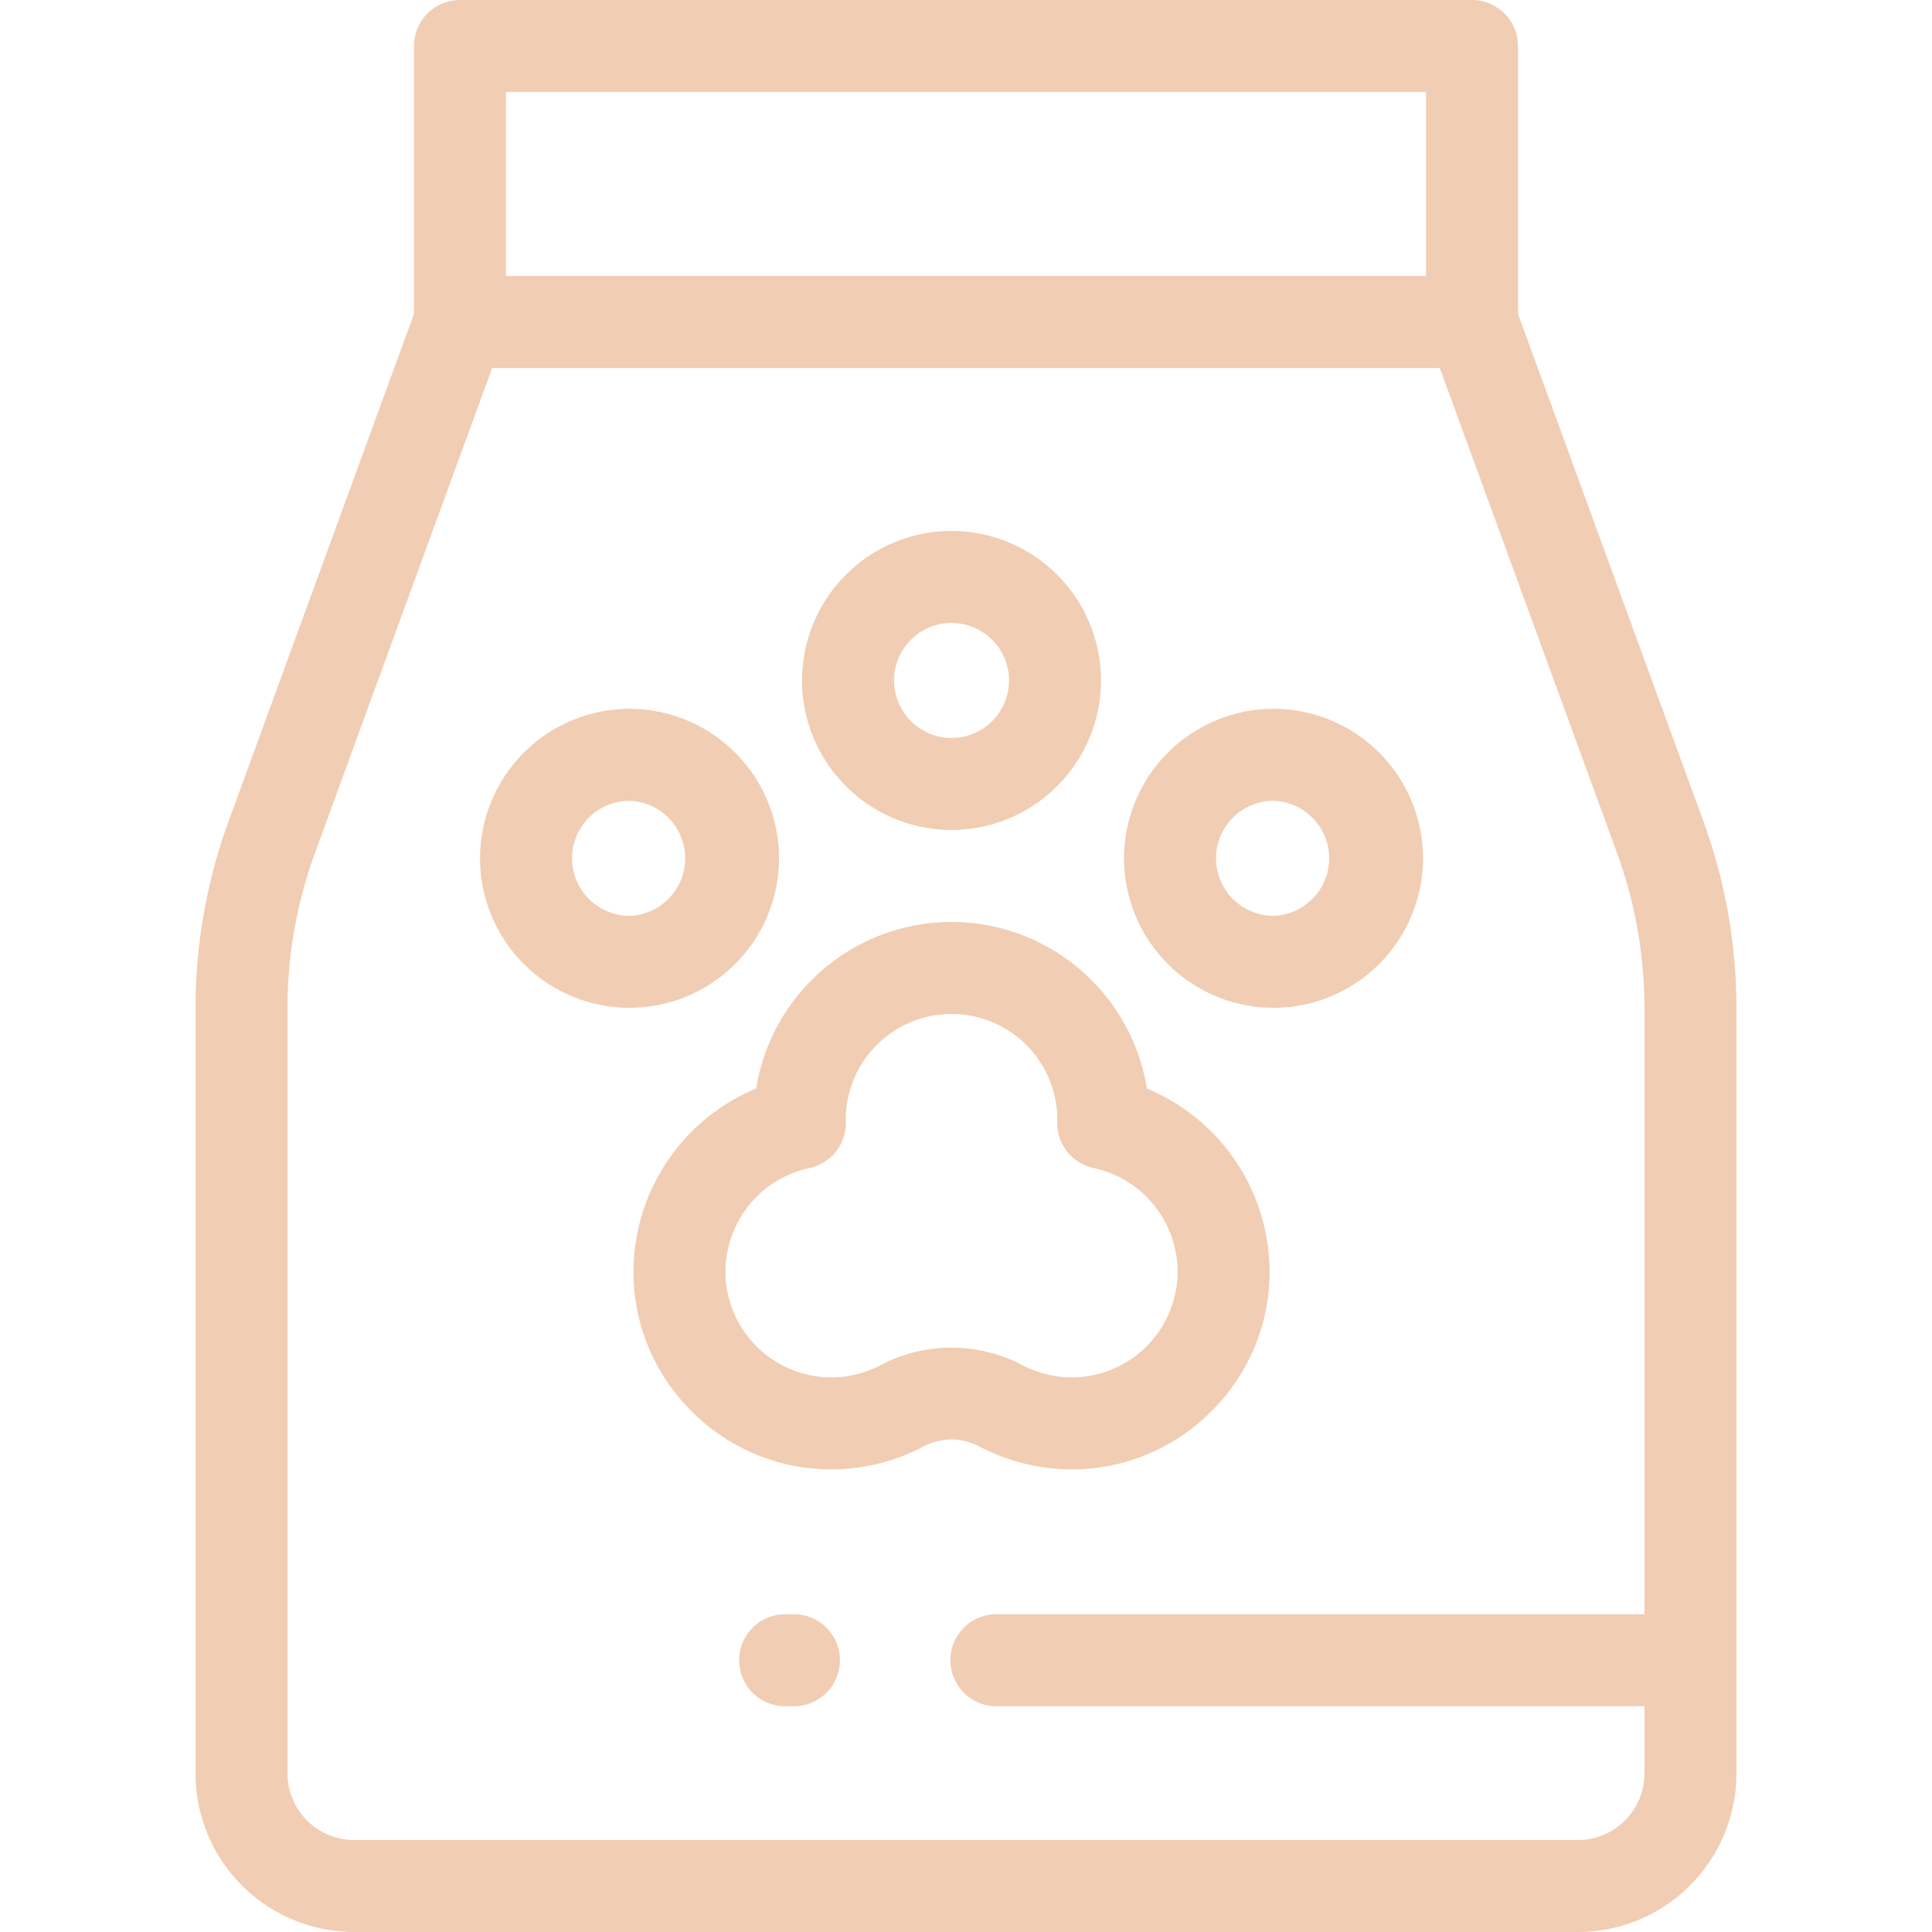
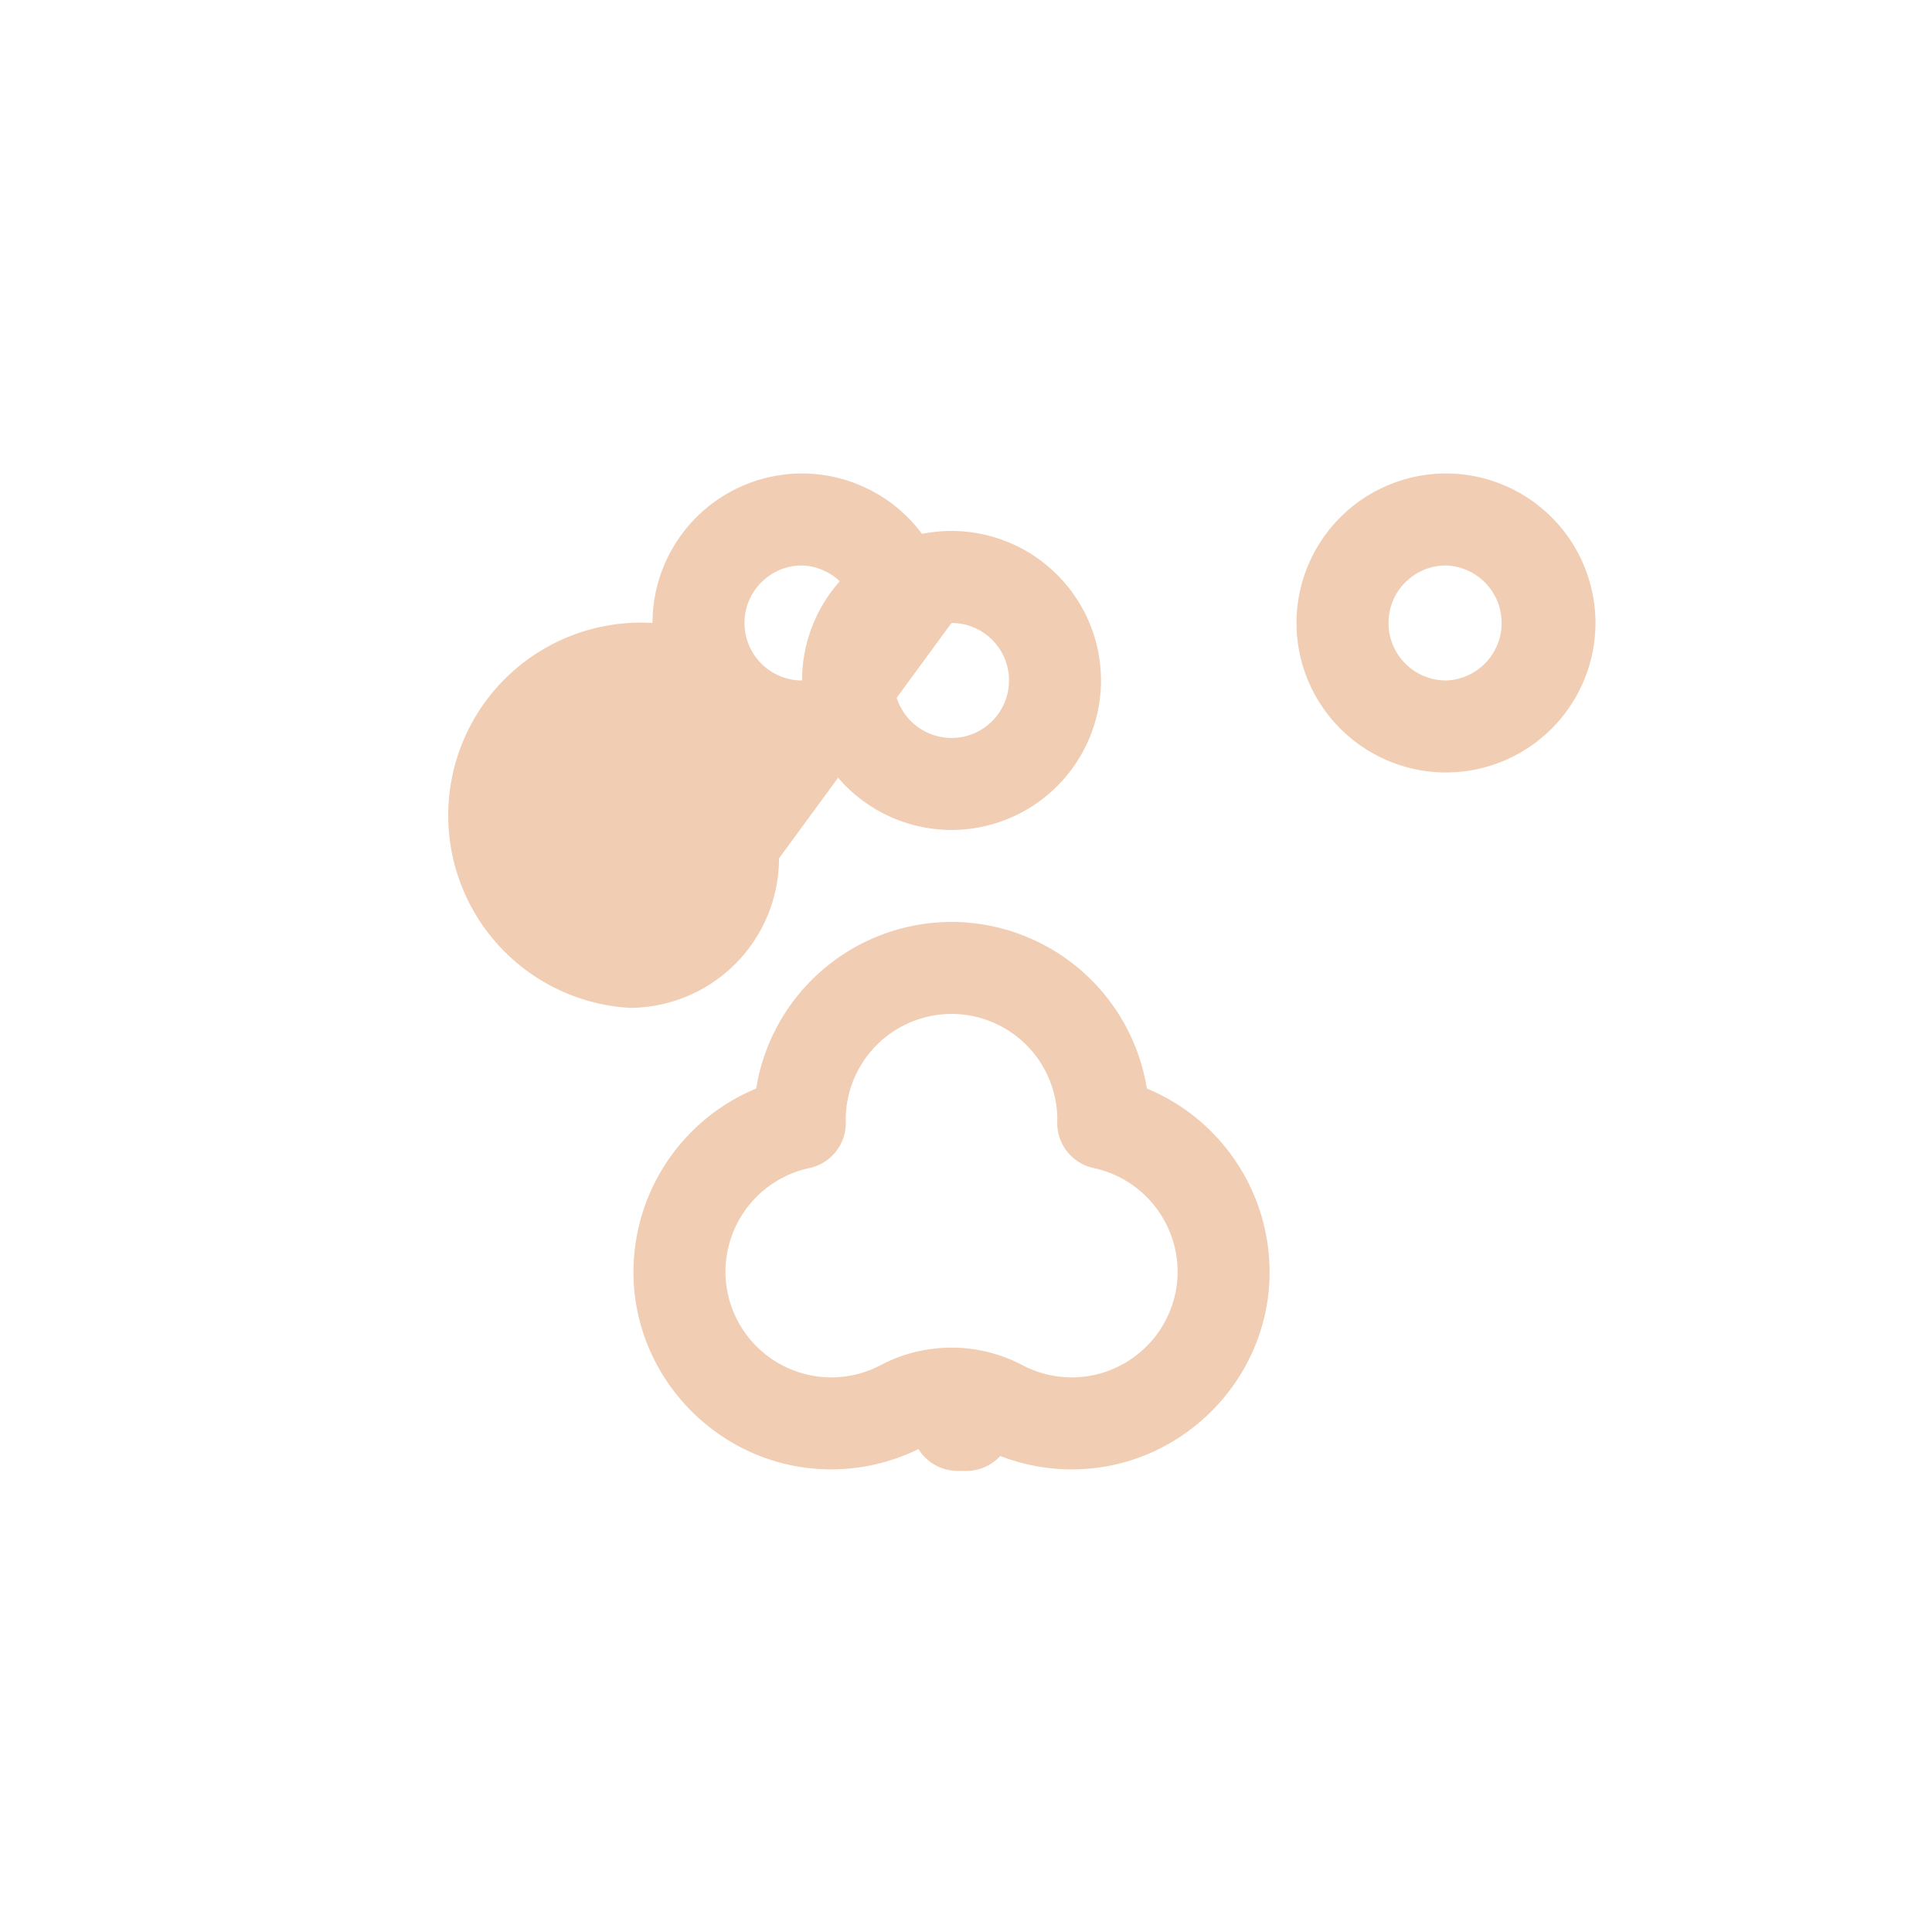
<svg xmlns="http://www.w3.org/2000/svg" width="60" height="60" viewBox="0 0 60 60" fill="none">
-   <path d="M52.898 25.498l-5.755-15.75v-8.32A1.43 1.43 0 0045.714 0H14.286c-.79 0-1.429.64-1.429 1.429v8.318l-5.755 15.75a16.918 16.918 0 00-1.03 5.825v23.755A4.93 4.93 0 0010.994 60h38.01a4.929 4.929 0 004.923-4.923V31.322c0-1.993-.346-3.953-1.03-5.824zM15.714 2.858h28.572V8.57H15.714V2.857zm35.358 47.274H30.907a1.429 1.429 0 000 2.857H51.07v2.087c0 1.14-.926 2.067-2.066 2.067h-38.01a2.069 2.069 0 01-2.066-2.067V31.322a14.07 14.07 0 01.857-4.844l5.499-15.05h29.43l5.5 15.05c.567 1.552.857 3.191.856 4.844v18.81z" fill="#F1CDB3" />
-   <path d="M35.617 33.805a6.153 6.153 0 00-6.066-5.173 6.153 6.153 0 00-6.067 5.173 6.176 6.176 0 00-3.794 6.16c.227 2.999 2.66 5.427 5.659 5.65a6.141 6.141 0 003.326-.69 1.852 1.852 0 011.75.001 6.132 6.132 0 003.327.689c2.998-.223 5.431-2.651 5.659-5.649a6.176 6.176 0 00-3.794-6.161zm.945 5.944a3.294 3.294 0 01-3.022 3.017 3.281 3.281 0 01-1.781-.367 4.73 4.73 0 00-4.416 0 3.283 3.283 0 01-1.782.367 3.294 3.294 0 01-3.022-3.017 3.3 3.3 0 012.594-3.474 1.428 1.428 0 001.134-1.428l-.002-.072a3.29 3.29 0 013.285-3.286 3.288 3.288 0 013.286 3.28l-.002.078a1.428 1.428 0 001.134 1.428 3.3 3.3 0 012.594 3.474zM29.55 25.775a4.648 4.648 0 004.643-4.643 4.648 4.648 0 00-4.642-4.643 4.648 4.648 0 00-4.643 4.643 4.648 4.648 0 004.643 4.643zm0-6.428c.985 0 1.786.8 1.786 1.785 0 .985-.8 1.786-1.785 1.786a1.788 1.788 0 01-1.786-1.786c0-.985.801-1.786 1.786-1.786zm-5.356 7.309a4.648 4.648 0 00-4.643-4.643 4.648 4.648 0 00-4.643 4.643A4.648 4.648 0 0019.55 31.3a4.648 4.648 0 004.643-4.643zm-4.643 1.786a1.788 1.788 0 01-1.786-1.786c0-.985.8-1.786 1.786-1.786a1.787 1.787 0 010 3.572zm19.999-6.429a4.648 4.648 0 00-4.642 4.643 4.648 4.648 0 004.643 4.643 4.648 4.648 0 004.642-4.643 4.648 4.648 0 00-4.642-4.643zm0 6.429a1.788 1.788 0 01-1.785-1.786c0-.985.8-1.786 1.786-1.786a1.787 1.787 0 010 3.572zm-14.857 21.69h-.347a1.429 1.429 0 000 2.857h.347a1.429 1.429 0 000-2.857z" fill="#F1CDB3" />
+   <path d="M35.617 33.805a6.153 6.153 0 00-6.066-5.173 6.153 6.153 0 00-6.067 5.173 6.176 6.176 0 00-3.794 6.16c.227 2.999 2.66 5.427 5.659 5.65a6.141 6.141 0 003.326-.69 1.852 1.852 0 011.75.001 6.132 6.132 0 003.327.689c2.998-.223 5.431-2.651 5.659-5.649a6.176 6.176 0 00-3.794-6.161zm.945 5.944a3.294 3.294 0 01-3.022 3.017 3.281 3.281 0 01-1.781-.367 4.73 4.73 0 00-4.416 0 3.283 3.283 0 01-1.782.367 3.294 3.294 0 01-3.022-3.017 3.3 3.3 0 012.594-3.474 1.428 1.428 0 001.134-1.428l-.002-.072a3.29 3.29 0 013.285-3.286 3.288 3.288 0 013.286 3.28l-.002.078a1.428 1.428 0 001.134 1.428 3.3 3.3 0 012.594 3.474zM29.55 25.775a4.648 4.648 0 004.643-4.643 4.648 4.648 0 00-4.642-4.643 4.648 4.648 0 00-4.643 4.643 4.648 4.648 0 004.643 4.643zm0-6.428c.985 0 1.786.8 1.786 1.785 0 .985-.8 1.786-1.785 1.786a1.788 1.788 0 01-1.786-1.786c0-.985.801-1.786 1.786-1.786za4.648 4.648 0 00-4.643-4.643 4.648 4.648 0 00-4.643 4.643A4.648 4.648 0 0019.55 31.3a4.648 4.648 0 004.643-4.643zm-4.643 1.786a1.788 1.788 0 01-1.786-1.786c0-.985.8-1.786 1.786-1.786a1.787 1.787 0 010 3.572zm19.999-6.429a4.648 4.648 0 00-4.642 4.643 4.648 4.648 0 004.643 4.643 4.648 4.648 0 004.642-4.643 4.648 4.648 0 00-4.642-4.643zm0 6.429a1.788 1.788 0 01-1.785-1.786c0-.985.8-1.786 1.786-1.786a1.787 1.787 0 010 3.572zm-14.857 21.69h-.347a1.429 1.429 0 000 2.857h.347a1.429 1.429 0 000-2.857z" fill="#F1CDB3" />
</svg>